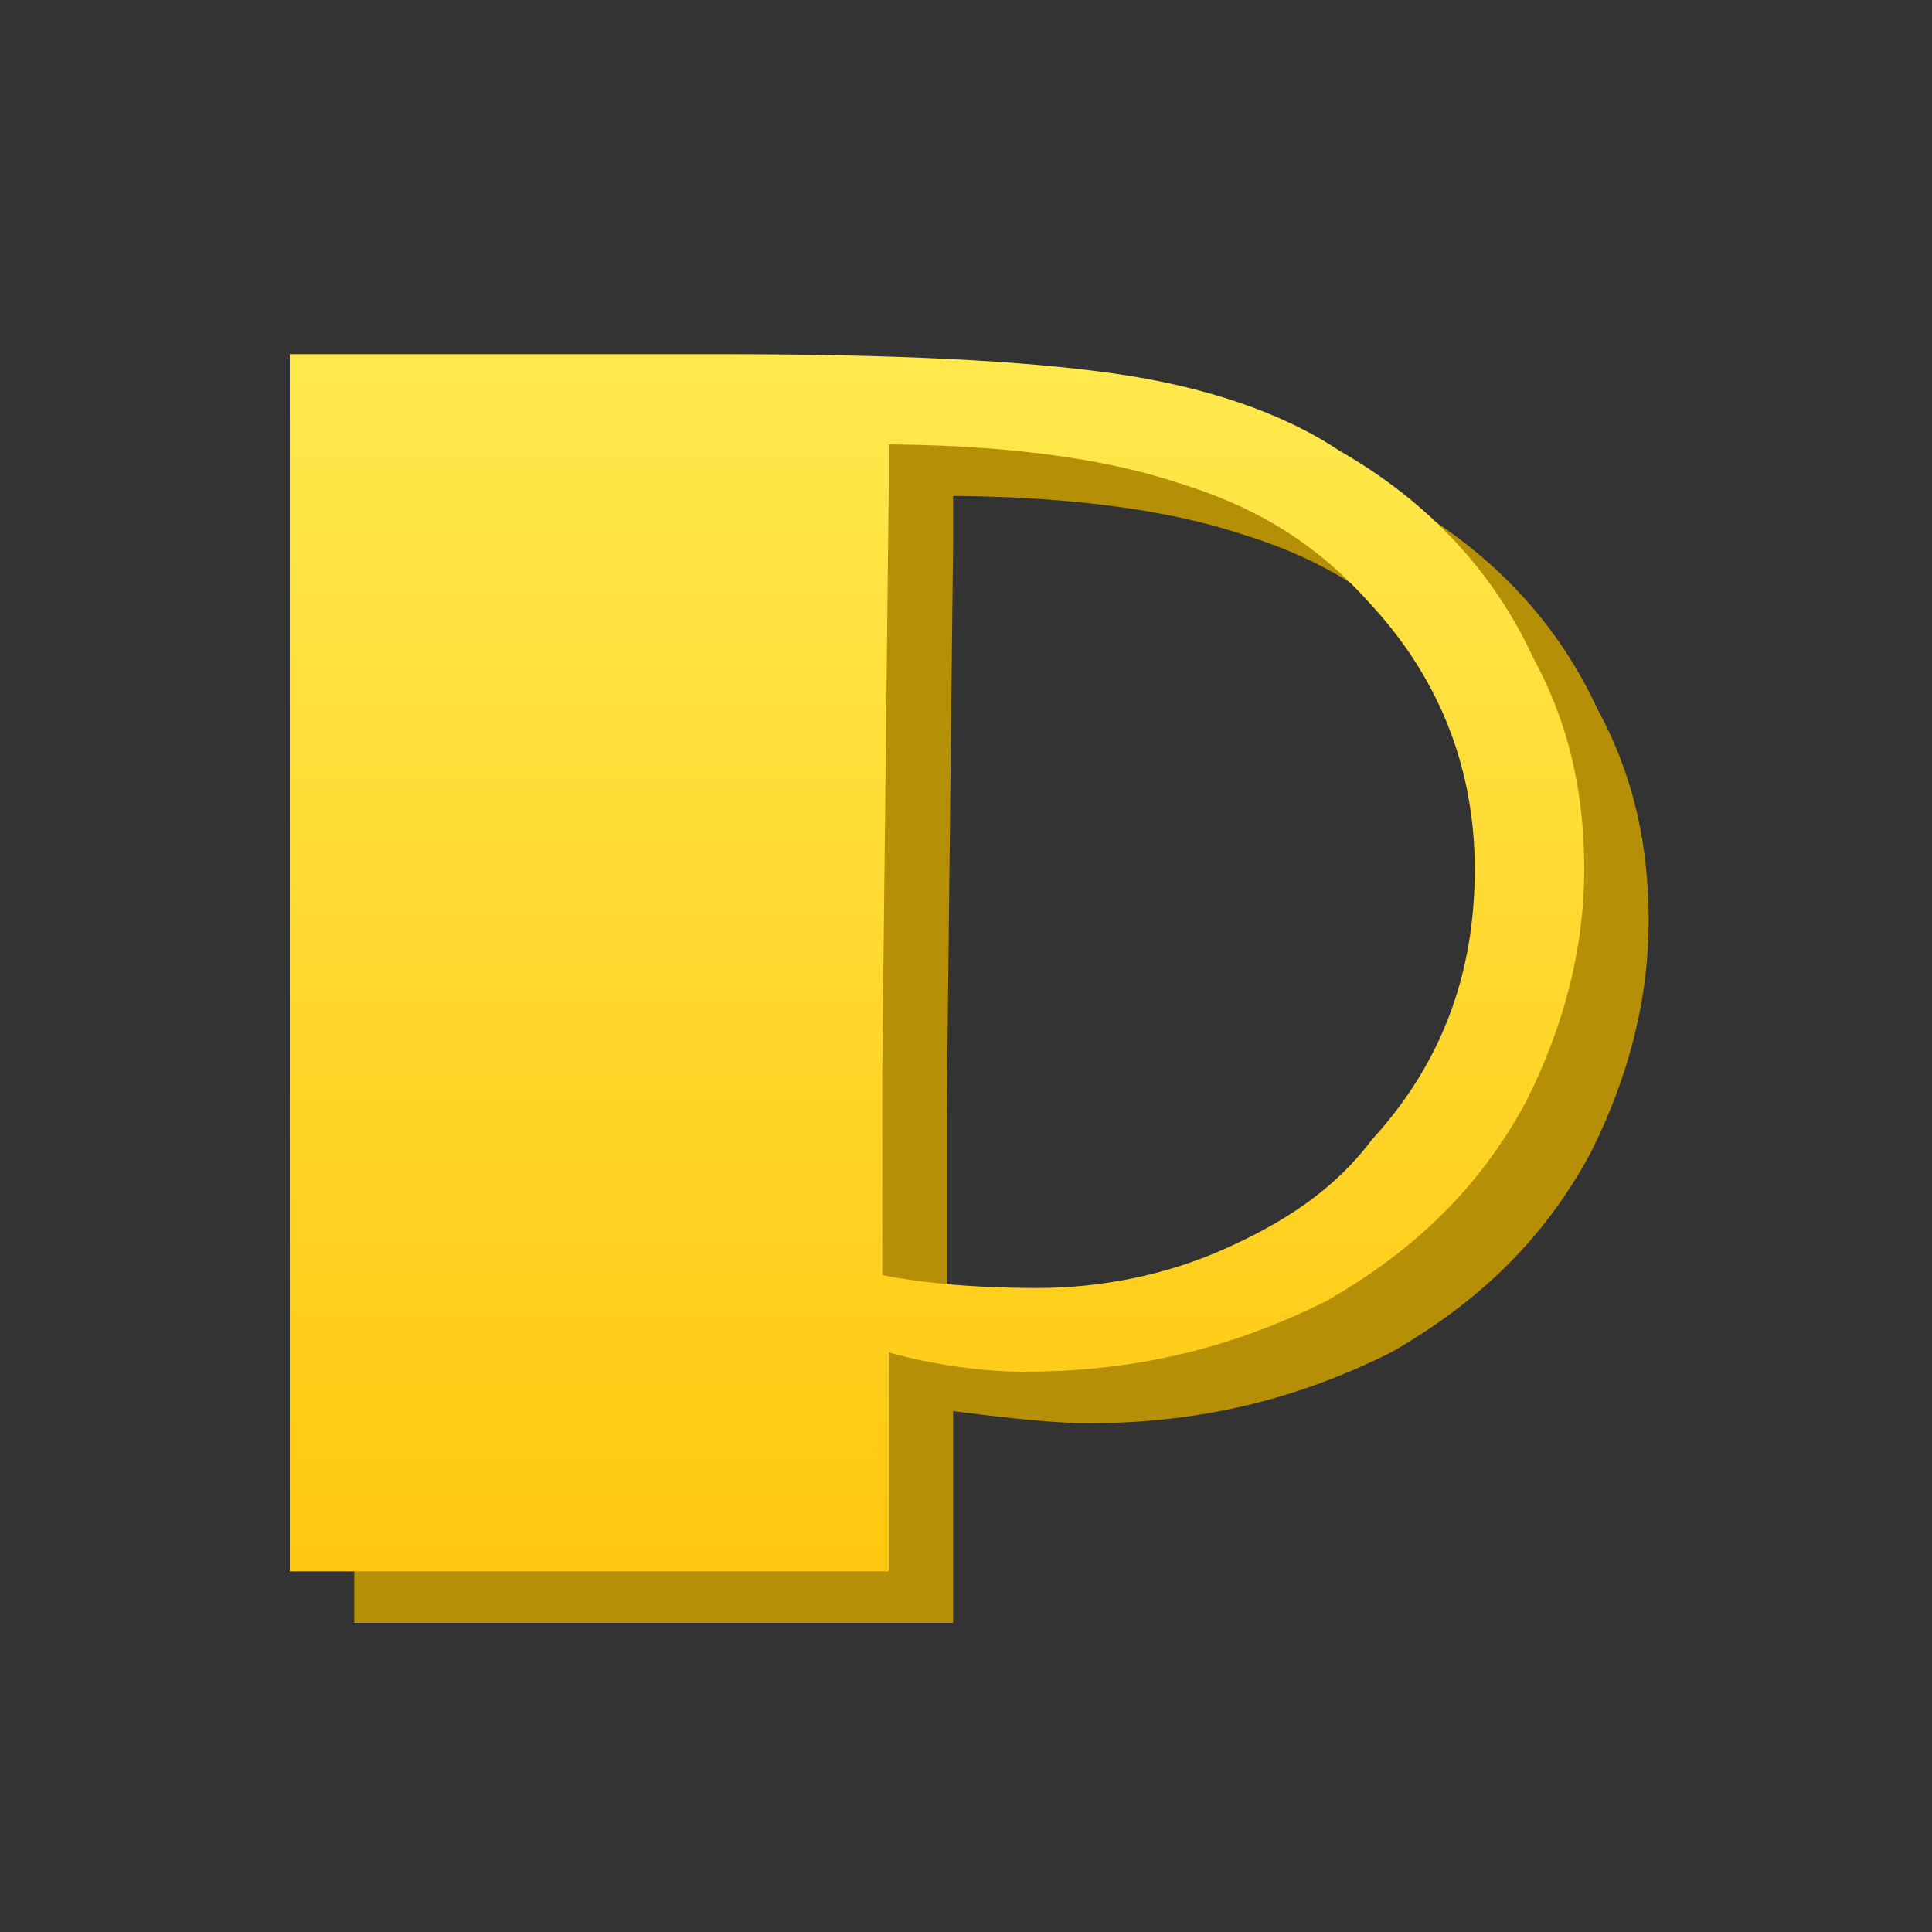
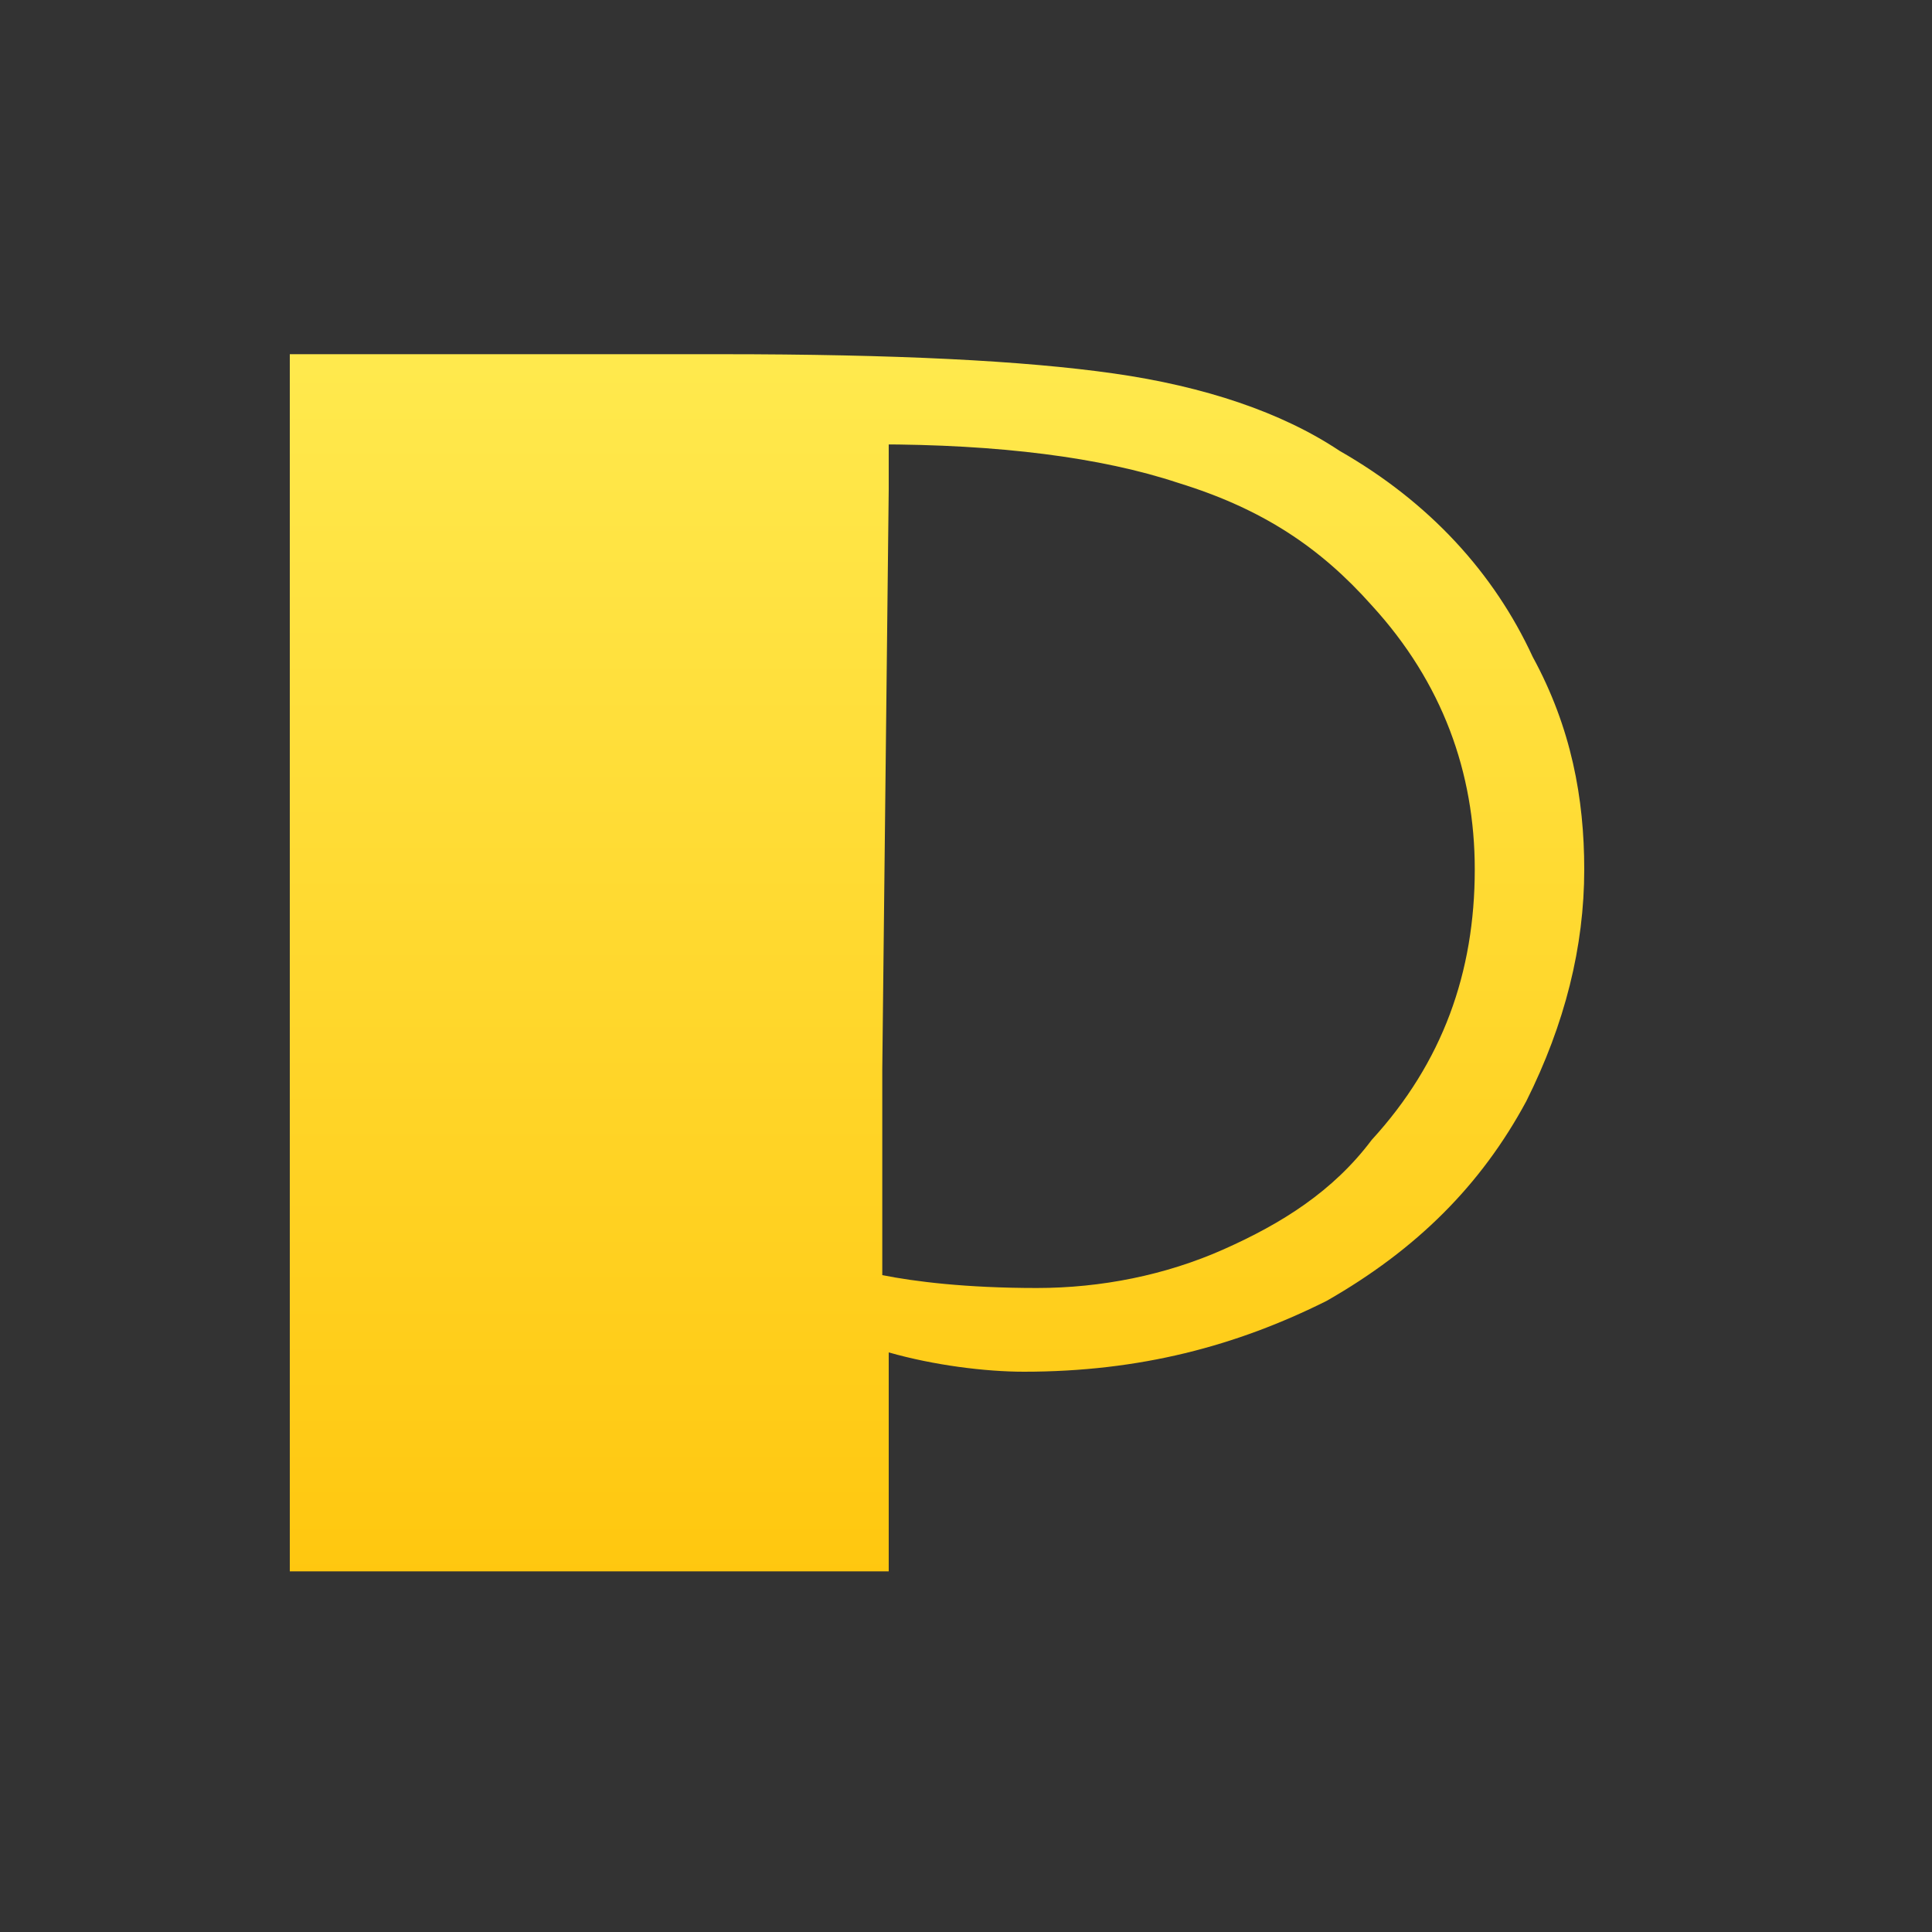
<svg xmlns="http://www.w3.org/2000/svg" width="30px" height="30px" viewBox="0 0 30 30">
  <rect x="0" y="0" width="30" height="30" fill="#333333" stroke="none" />
  <g>
-     <path fill="#B58F05" d="M14.8,21.8V22v2.6v0.6H5.5v-1v-9.5v-4.5V7.1V6.3h6.7c2.7,0,4.7,0.1,6.1,0.3c1.4,0.2,2.6,0.6,3.5,1.2,c1.4,0.8,2.4,1.9,3,3.2c0.6,1.1,0.8,2.2,0.8,3.3c0,1.2-0.3,2.4-0.9,3.6C24,19.2,23,20.2,21.6,21c-1.4,0.7-2.9,1.1-4.7,1.1,c-0.6,0-1.4-0.1-2.2-0.2 M14.8,7.7v0.7l-0.1,9v3.2c0.5,0.1,1.3,0.2,2.4,0.2c1,0,2-0.2,2.9-0.6c0.9-0.4,1.7-0.9,2.3-1.7,c1.1-1.2,1.6-2.6,1.6-4.2c0-1.5-0.5-2.9-1.6-4.1c-0.8-0.9-1.7-1.5-3-1.9c-1.2-0.4-2.8-0.6-4.7-0.6l0,0H14.8z" />
-   </g>
+     </g>
  <g>
    <linearGradient id="SVGID_1_" gradientUnits="userSpaceOnUse" x1="313.05" y1="-357.5" x2="313.05" y2="-387.501" gradientTransform="matrix(1 0 0 -1 -298.5 -358.5)">
      <stop offset="0" style="stop-color:#FFF563" />
      <stop offset="1" style="stop-color:#FFBF00" />
    </linearGradient>
    <path fill="url(#SVGID_1_)" d="M13.8,21v0.2v2.6v0.6H4.5v-1v-9.5V9.4V6.3V5.5h6.7c2.7,0,4.7,0.1,6.1,0.3C18.7,6,19.9,6.4,20.8,7,c1.4,0.8,2.4,1.9,3,3.2c0.6,1.1,0.8,2.2,0.8,3.3c0,1.2-0.3,2.4-0.9,3.6c-0.7,1.3-1.7,2.3-3.1,3.1c-1.4,0.7-2.9,1.1-4.7,1.1,C15.3,21.3,14.5,21.2,13.8,21 M13.8,6.9v0.7l-0.1,9v3.2c0.5,0.1,1.3,0.2,2.4,0.2c1,0,2-0.2,2.9-0.6c0.9-0.4,1.7-0.9,2.3-1.7,c1.1-1.2,1.6-2.6,1.6-4.2c0-1.5-0.5-2.9-1.6-4.1c-0.8-0.9-1.7-1.5-3-1.9c-1.2-0.4-2.8-0.6-4.7-0.6l0,0H13.8z" />
  </g>
</svg>